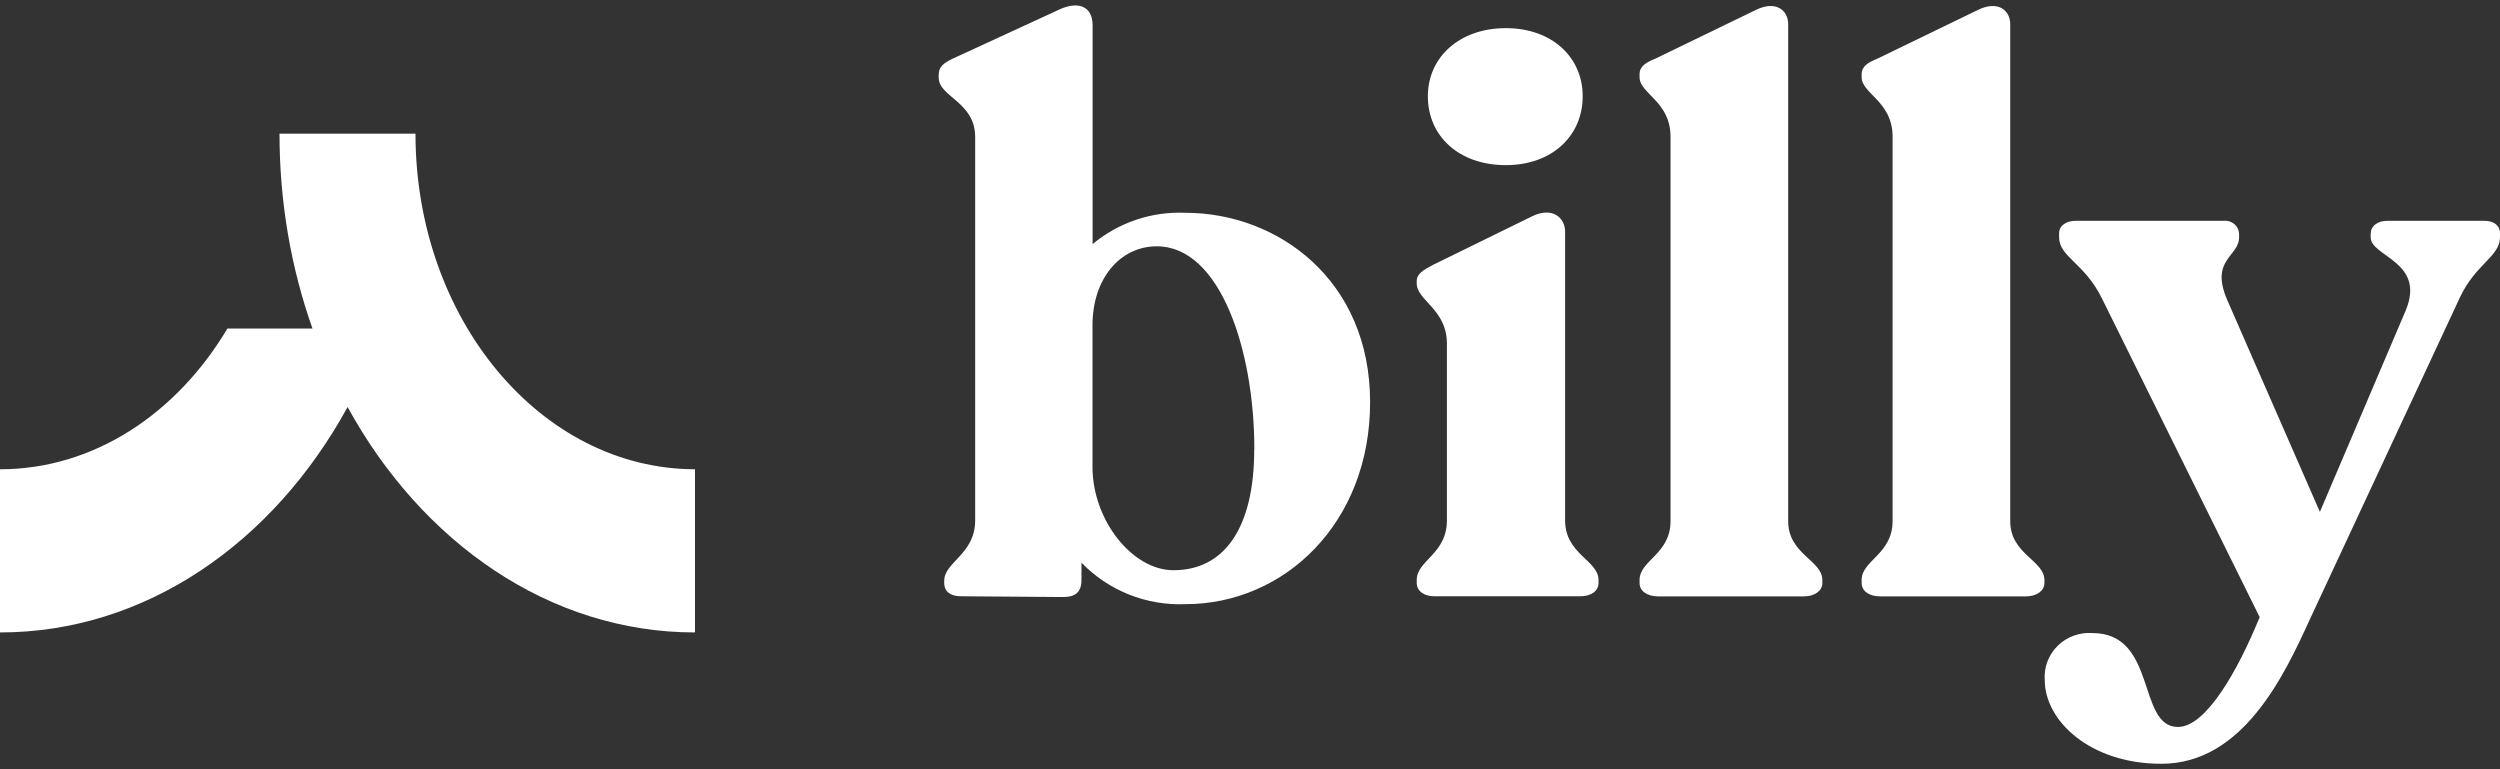
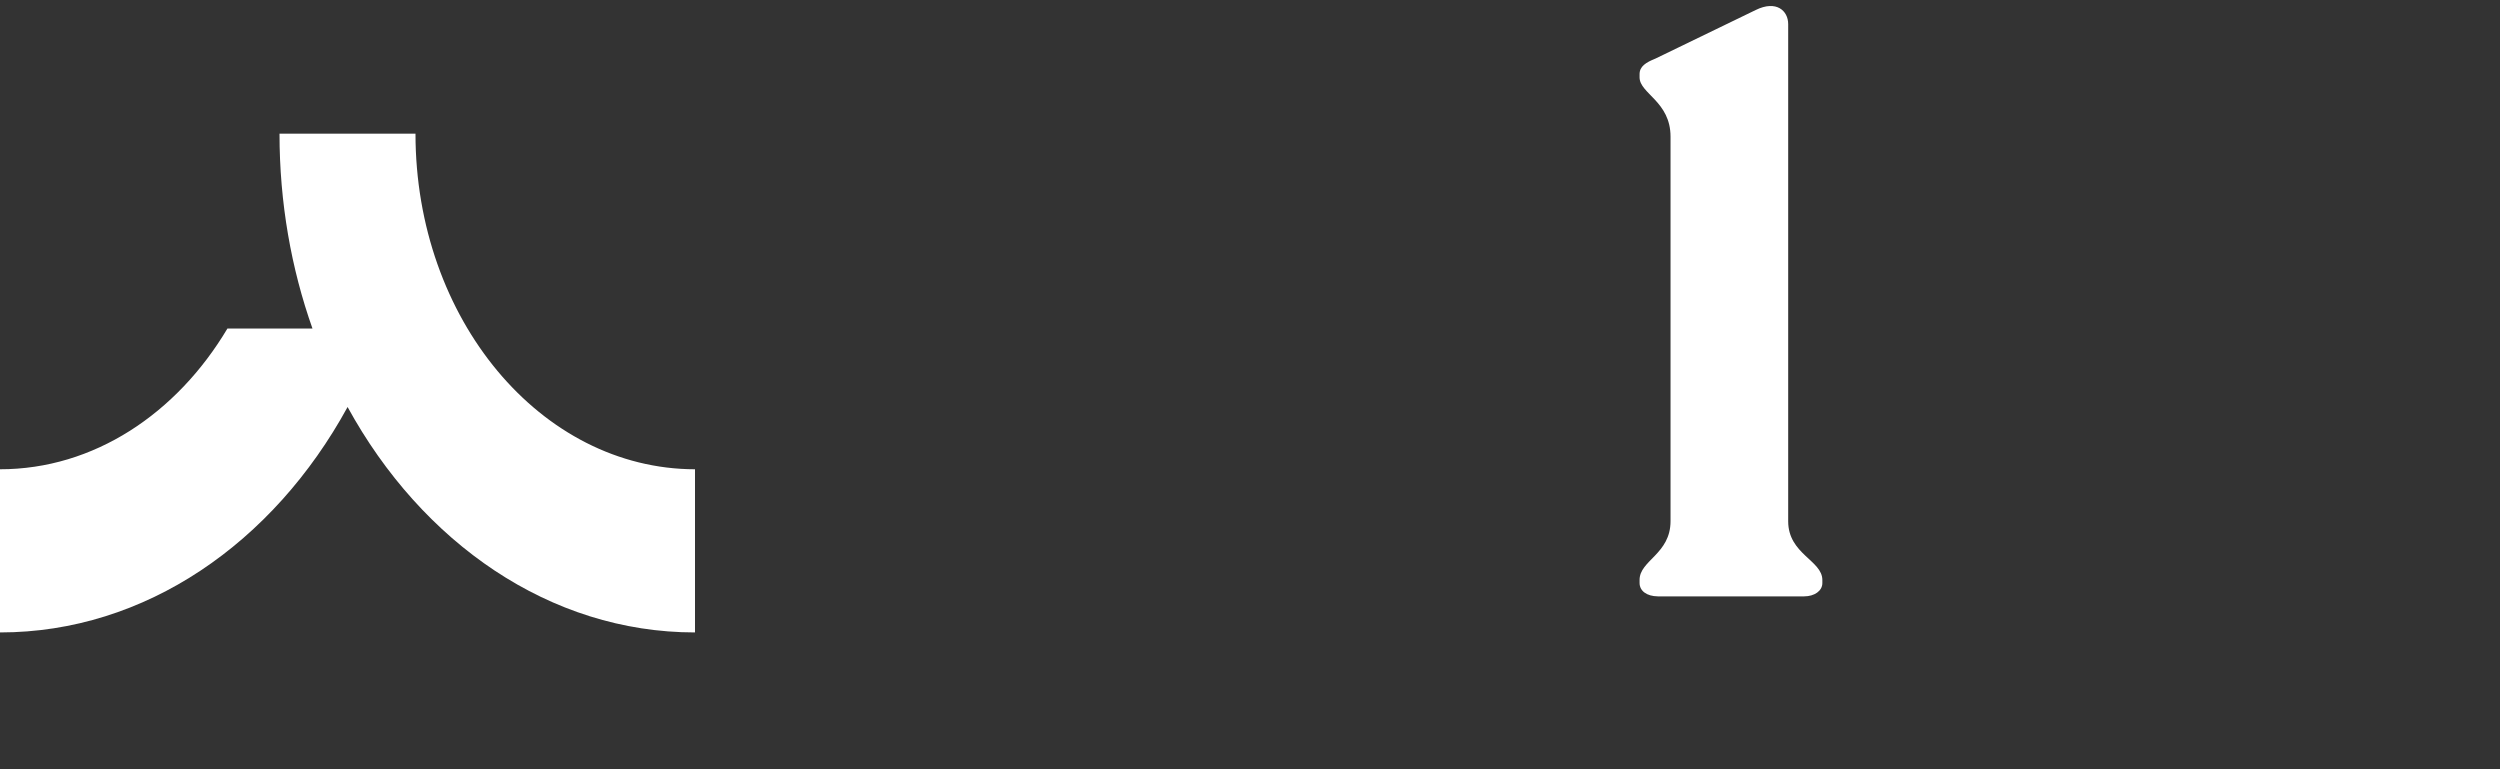
<svg xmlns="http://www.w3.org/2000/svg" width="117" height="36" viewBox="0 0 117 36" fill="none">
  <rect x="0" y="0" width="117" height="36" fill="#333333" stroke="none" />
-   <path d="M64.121 18.826C64.121 24.481 60.11 28.275 55.473 28.275C54.57 28.311 53.669 28.157 52.831 27.822C51.992 27.486 51.236 26.979 50.613 26.332V27.139C50.613 27.725 50.316 27.941 49.759 27.941L44.971 27.905C44.487 27.905 44.19 27.689 44.19 27.283V27.18C44.19 26.301 45.638 25.936 45.638 24.358V6.412C45.638 4.761 43.93 4.54 43.93 3.631V3.533C43.93 3.127 44.117 2.947 44.784 2.654L49.571 0.448C50.426 0.047 51.134 0.263 51.134 1.184V11.424C52.344 10.413 53.895 9.89 55.479 9.959C59.771 9.959 64.121 13.074 64.121 18.826ZM58.703 21.011C58.703 16.385 57.104 11.527 54.14 11.527C52.431 11.527 51.129 13.028 51.129 15.223V21.854C51.129 24.342 52.989 26.686 54.916 26.686C57.323 26.686 58.698 24.677 58.698 21.032L58.703 21.011Z" fill="white" />
-   <path d="M66.303 27.283V27.139C66.303 26.224 67.715 25.931 67.715 24.358V16.081C67.715 14.472 66.303 14.066 66.303 13.264V13.151C66.303 12.822 66.6 12.637 67.085 12.385L71.721 10.113C72.653 9.671 73.247 10.185 73.247 10.843V24.358C73.247 25.931 74.81 26.229 74.81 27.139V27.283C74.81 27.653 74.477 27.905 73.956 27.905H67.121C66.637 27.905 66.303 27.653 66.303 27.283ZM66.824 4.505C66.824 2.675 68.309 1.317 70.471 1.317C72.632 1.317 74.07 2.675 74.07 4.505C74.07 6.335 72.664 7.728 70.471 7.728C68.278 7.728 66.824 6.371 66.824 4.505Z" fill="white" />
  <path d="M76.732 27.283V27.139C76.732 26.224 78.181 25.931 78.181 24.389V6.396C78.181 4.746 76.732 4.381 76.732 3.62V3.471C76.732 3.106 77.029 2.921 77.477 2.741L82.166 0.469C83.135 -0.009 83.687 0.505 83.687 1.127V24.394C83.687 25.936 85.286 26.224 85.286 27.144V27.288C85.286 27.653 84.916 27.91 84.432 27.91H77.587C77.066 27.905 76.732 27.653 76.732 27.283Z" fill="white" />
-   <path d="M87.125 27.283V27.139C87.125 26.224 88.573 25.931 88.573 24.389V6.396C88.573 4.746 87.125 4.381 87.125 3.62V3.471C87.125 3.106 87.422 2.921 87.87 2.741L92.558 0.469C93.527 -0.009 94.079 0.505 94.079 1.127V24.394C94.079 25.936 95.679 26.224 95.679 27.144V27.288C95.679 27.653 95.304 27.91 94.824 27.91H87.979C87.458 27.905 87.125 27.653 87.125 27.283Z" fill="white" />
-   <path d="M117 10.915V11.095C117 12.015 115.849 12.344 115.109 13.953L108.092 29.005C106.904 31.606 104.966 35.745 101.153 35.745C97.809 35.745 95.694 33.729 95.694 31.827C95.672 31.533 95.715 31.237 95.819 30.961C95.924 30.684 96.087 30.433 96.299 30.224C96.51 30.015 96.765 29.854 97.045 29.751C97.326 29.648 97.625 29.606 97.924 29.627C100.966 29.627 100.007 34.022 101.929 34.022C103.232 34.022 104.716 31.421 105.753 28.882L98.366 13.958C97.554 12.308 96.366 12.02 96.366 11.105V10.92C96.366 10.555 96.699 10.334 97.142 10.334H104.081C104.17 10.325 104.259 10.335 104.344 10.362C104.428 10.39 104.506 10.434 104.573 10.492C104.639 10.551 104.693 10.622 104.73 10.702C104.768 10.782 104.788 10.868 104.789 10.956V11.105C104.789 12.02 103.414 12.133 104.232 14.035L108.571 23.957L112.582 14.544C113.551 12.236 110.947 12.02 110.947 11.105V10.956C110.947 10.591 111.244 10.334 111.728 10.334H116.255C116.703 10.329 117 10.55 117 10.915Z" fill="white" />
  <path d="M19.445 6.256H13.081C13.081 9.494 13.631 12.571 14.624 15.376H10.643C8.269 19.362 4.387 21.962 0 21.962V29.598C6.807 29.598 12.792 25.406 16.267 19.048C19.743 25.395 25.728 29.598 32.526 29.598V21.962C25.304 21.951 19.445 14.921 19.445 6.256Z" fill="white" />
</svg>